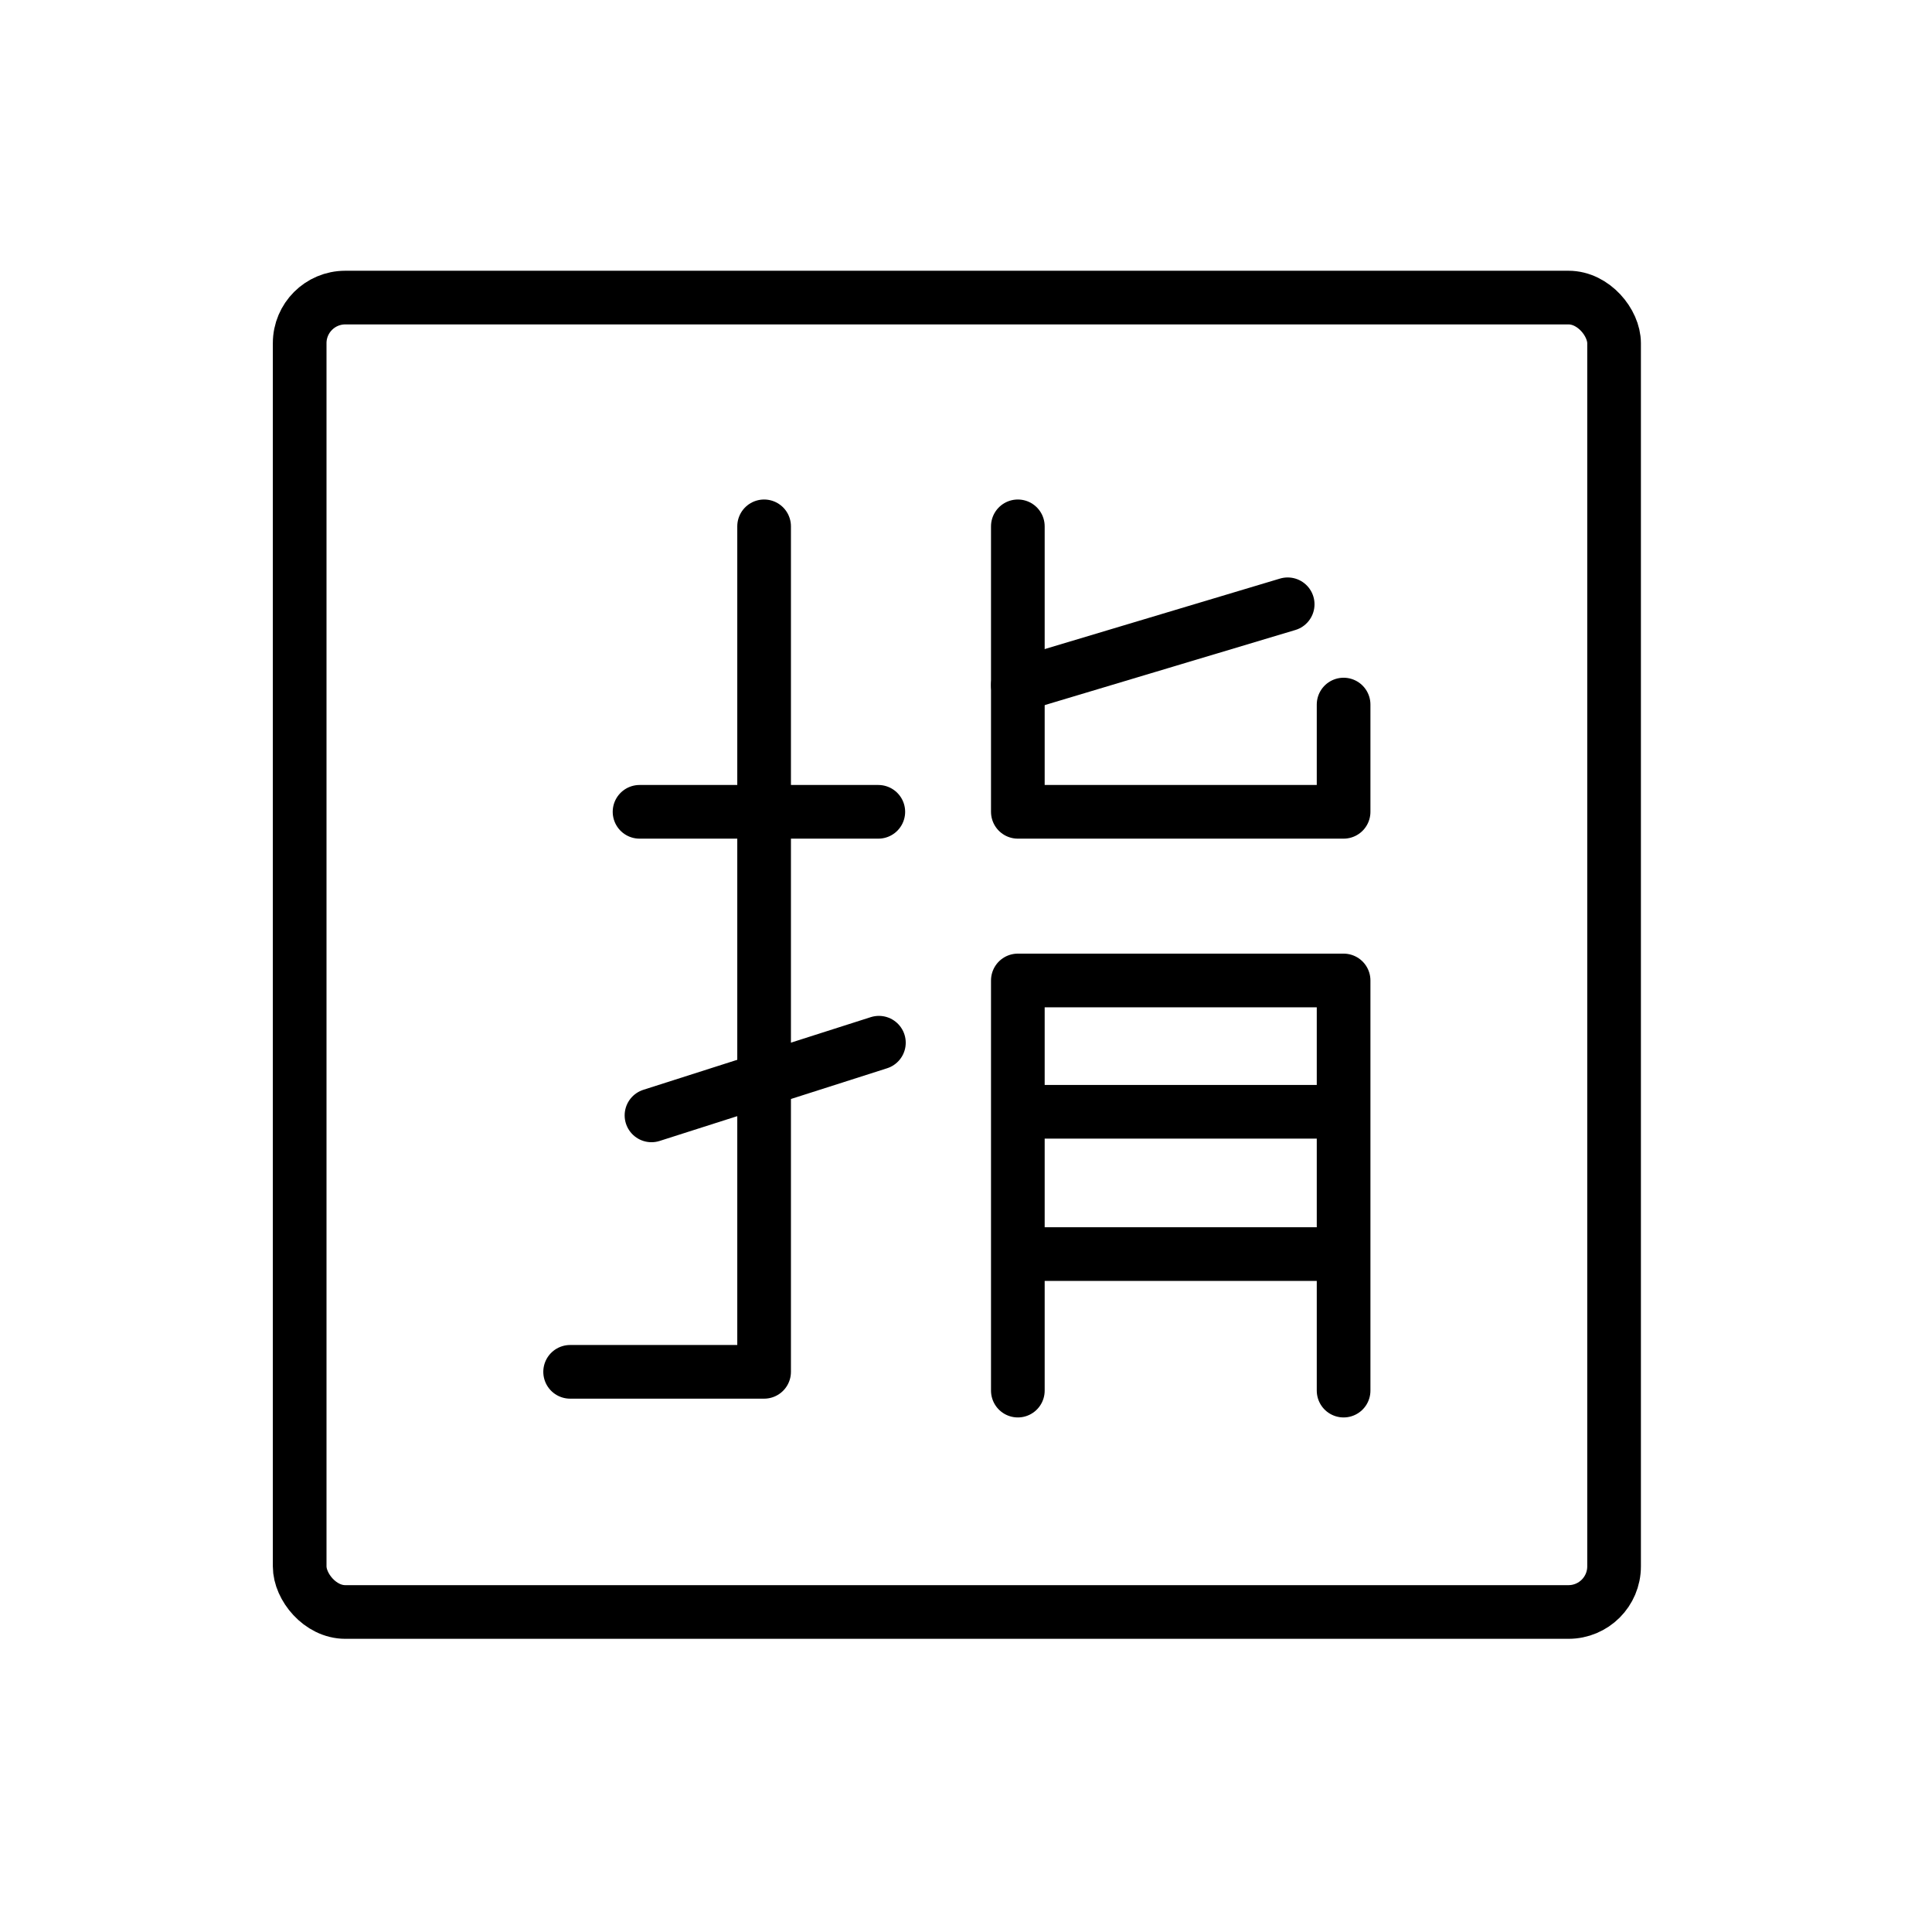
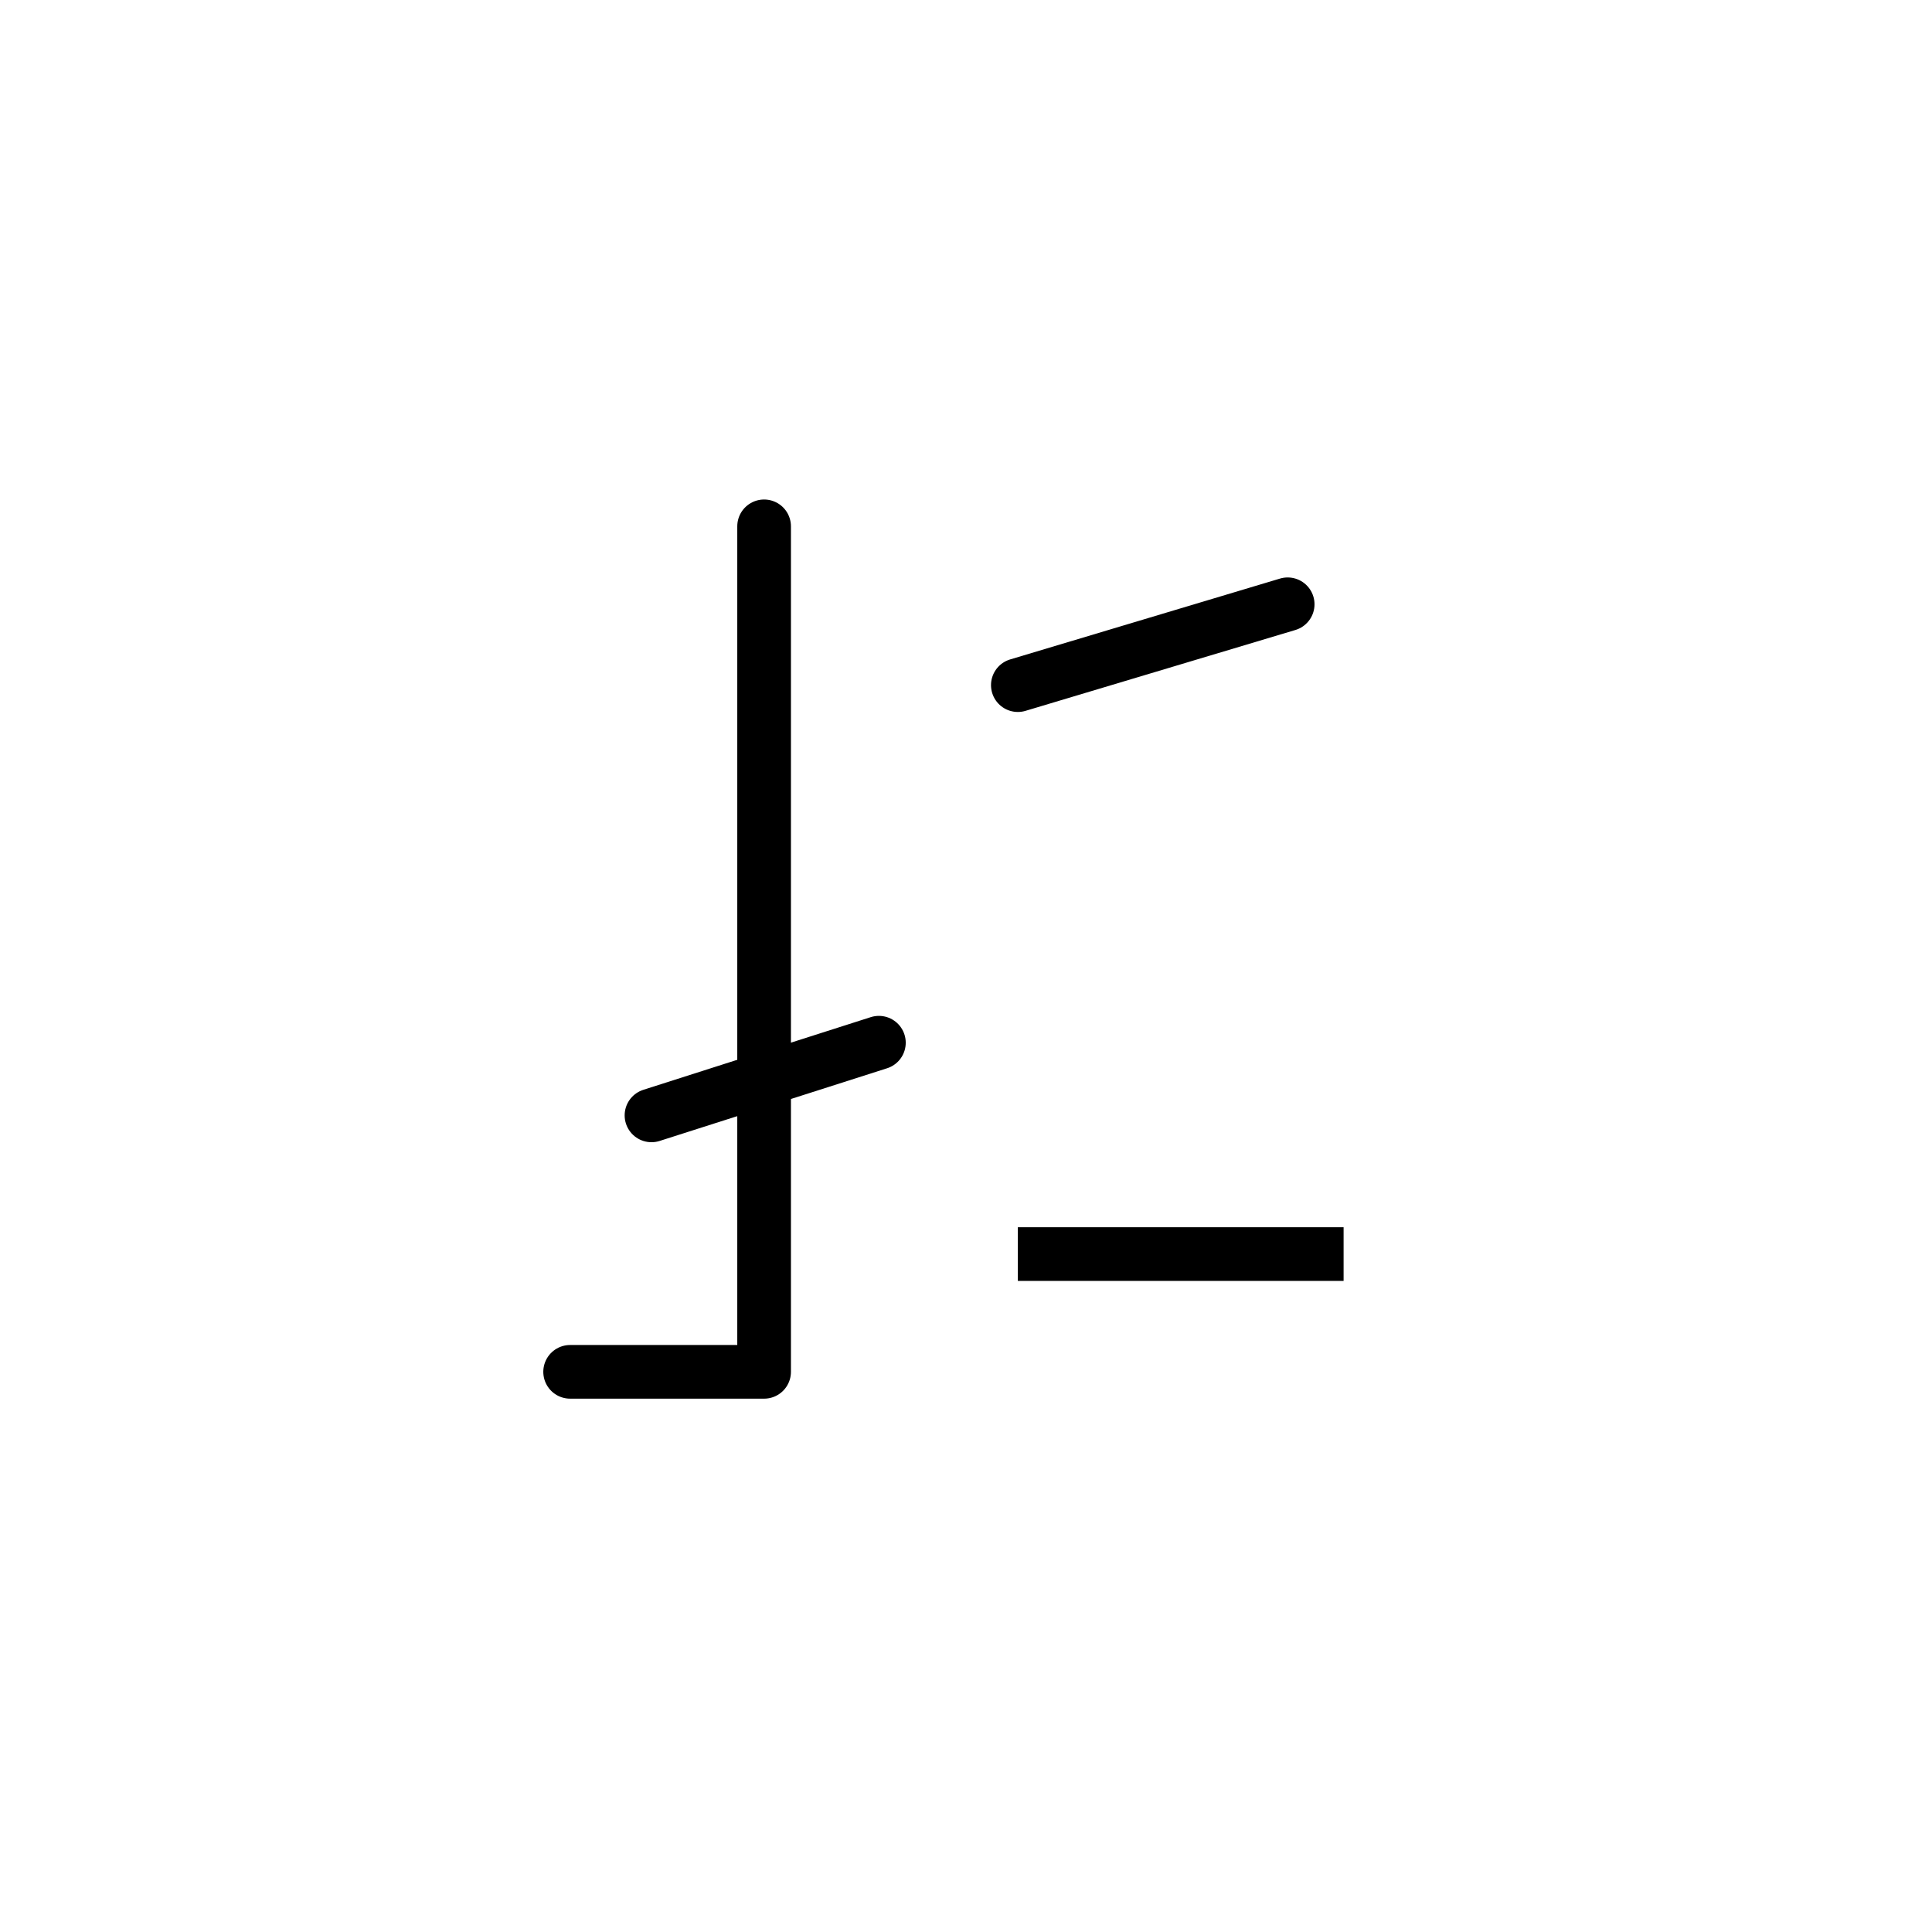
<svg xmlns="http://www.w3.org/2000/svg" id="emoji" viewBox="0 0 72 72">
  <g id="line">
    <g>
-       <polyline fill="none" stroke="#000" stroke-linecap="round" stroke-linejoin="round" stroke-width="2" points="37.932 51.824 37.932 36.539 50.072 36.539 50.072 51.824" />
-       <line x1="37.932" x2="50.072" y1="41.433" y2="41.433" fill="none" stroke="#000" stroke-miterlimit="5" stroke-width="2" />
-       <line x1="23.834" x2="32.732" y1="30.254" y2="30.254" fill="none" stroke="#000" stroke-linecap="round" stroke-miterlimit="5" stroke-width="2" />
      <line x1="24.279" x2="32.754" y1="41.567" y2="38.859" fill="none" stroke="#000" stroke-linecap="round" stroke-miterlimit="5" stroke-width="2" />
-       <polyline fill="none" stroke="#000" stroke-linecap="round" stroke-linejoin="round" stroke-width="2" points="50.072 26.257 50.072 30.254 37.932 30.254 37.932 19.615" />
      <polyline fill="none" stroke="#000" stroke-linecap="round" stroke-linejoin="round" stroke-width="2" points="28.476 19.615 28.476 51.124 21.247 51.124" />
      <line x1="37.932" x2="50.072" y1="46.736" y2="46.736" fill="none" stroke="#000" stroke-miterlimit="5" stroke-width="2" />
      <line x1="37.932" x2="47.988" y1="25.533" y2="22.52" fill="none" stroke="#000" stroke-linecap="round" stroke-miterlimit="5" stroke-width="2" />
-       <rect x="11.168" y="11.09" rx="1.699" width="48.984" height="48.984" fill="none" stroke="#000" stroke-miterlimit="10" stroke-width="2" />
    </g>
  </g>
</svg>